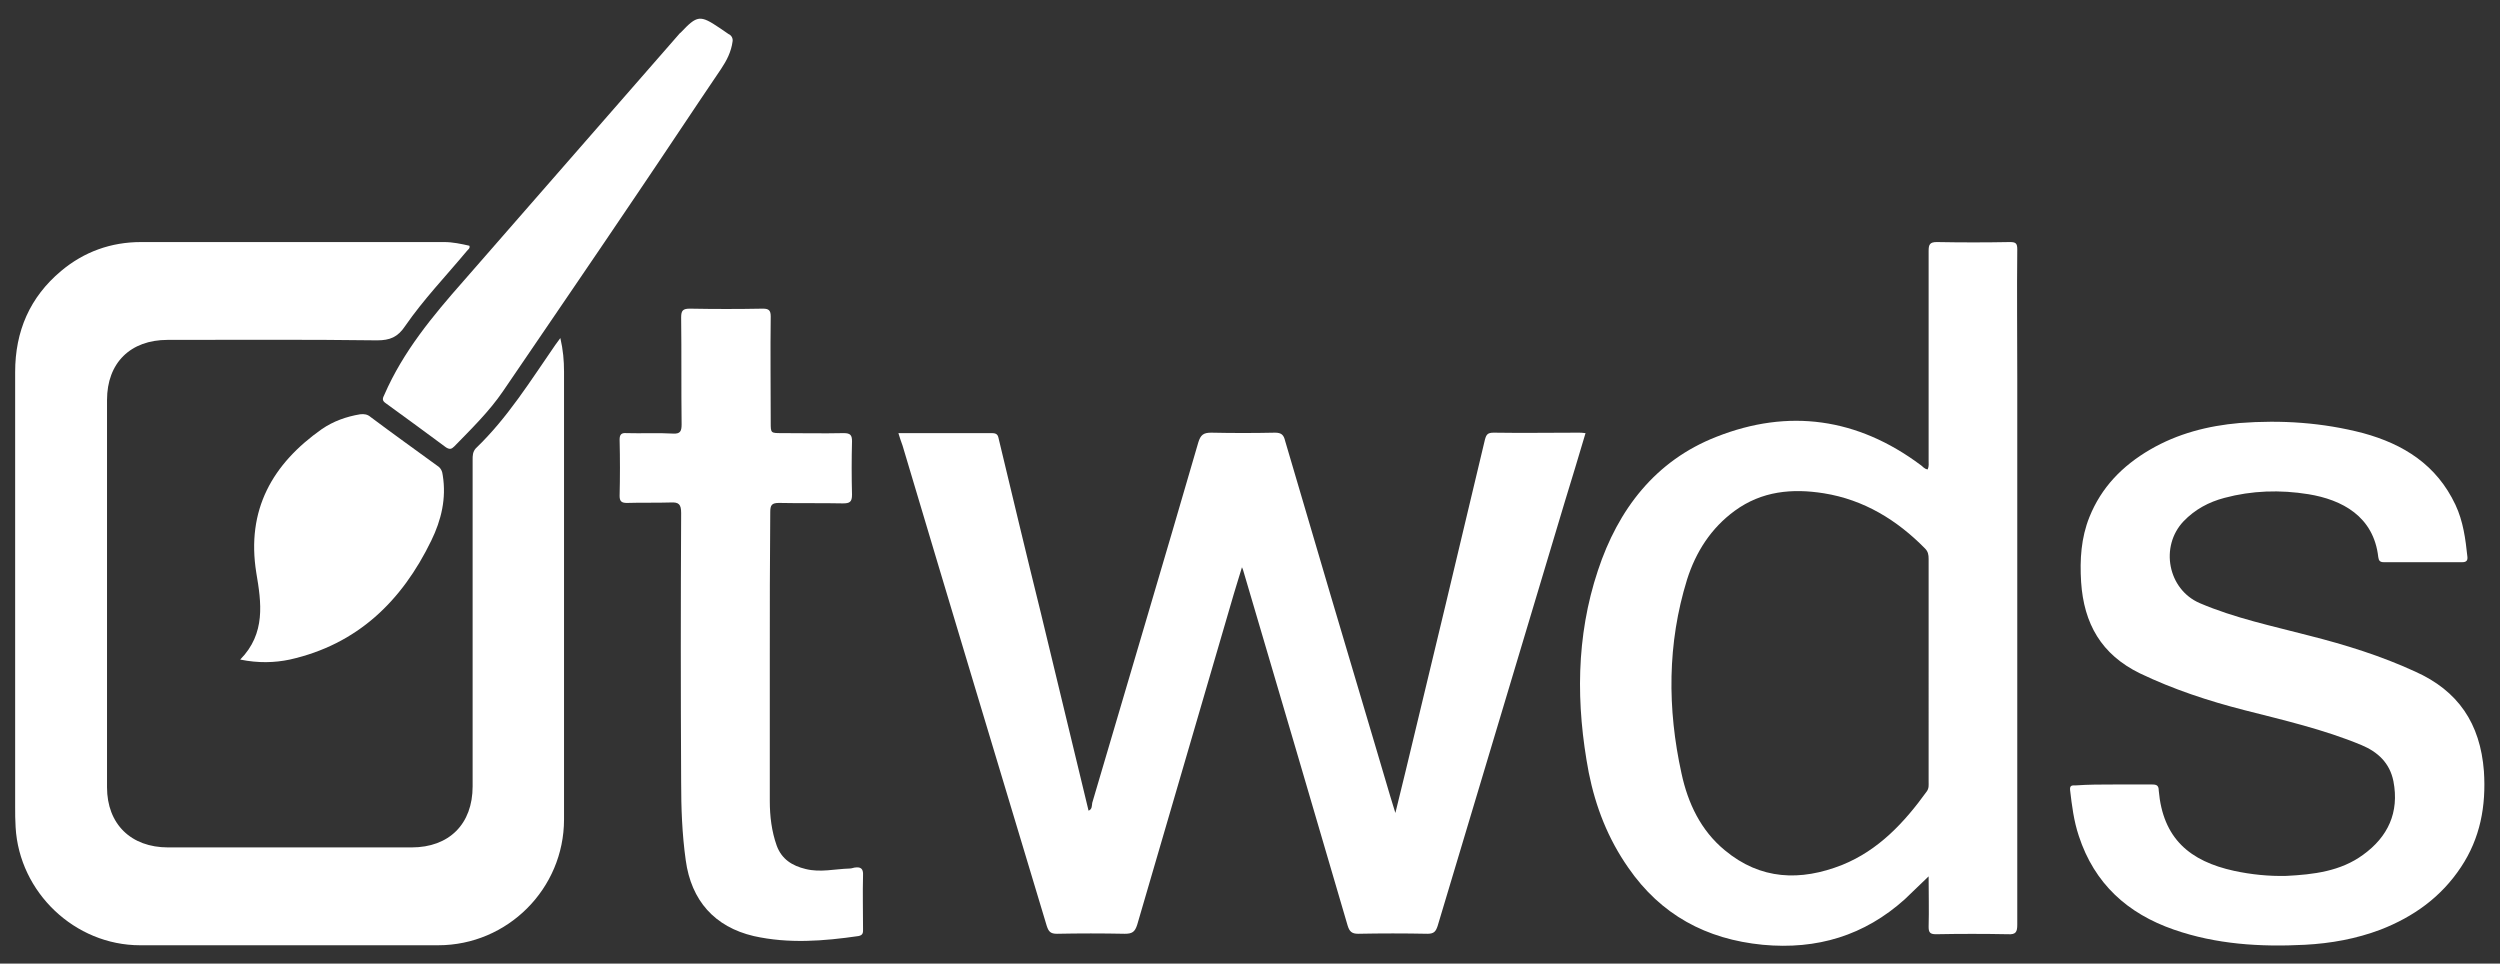
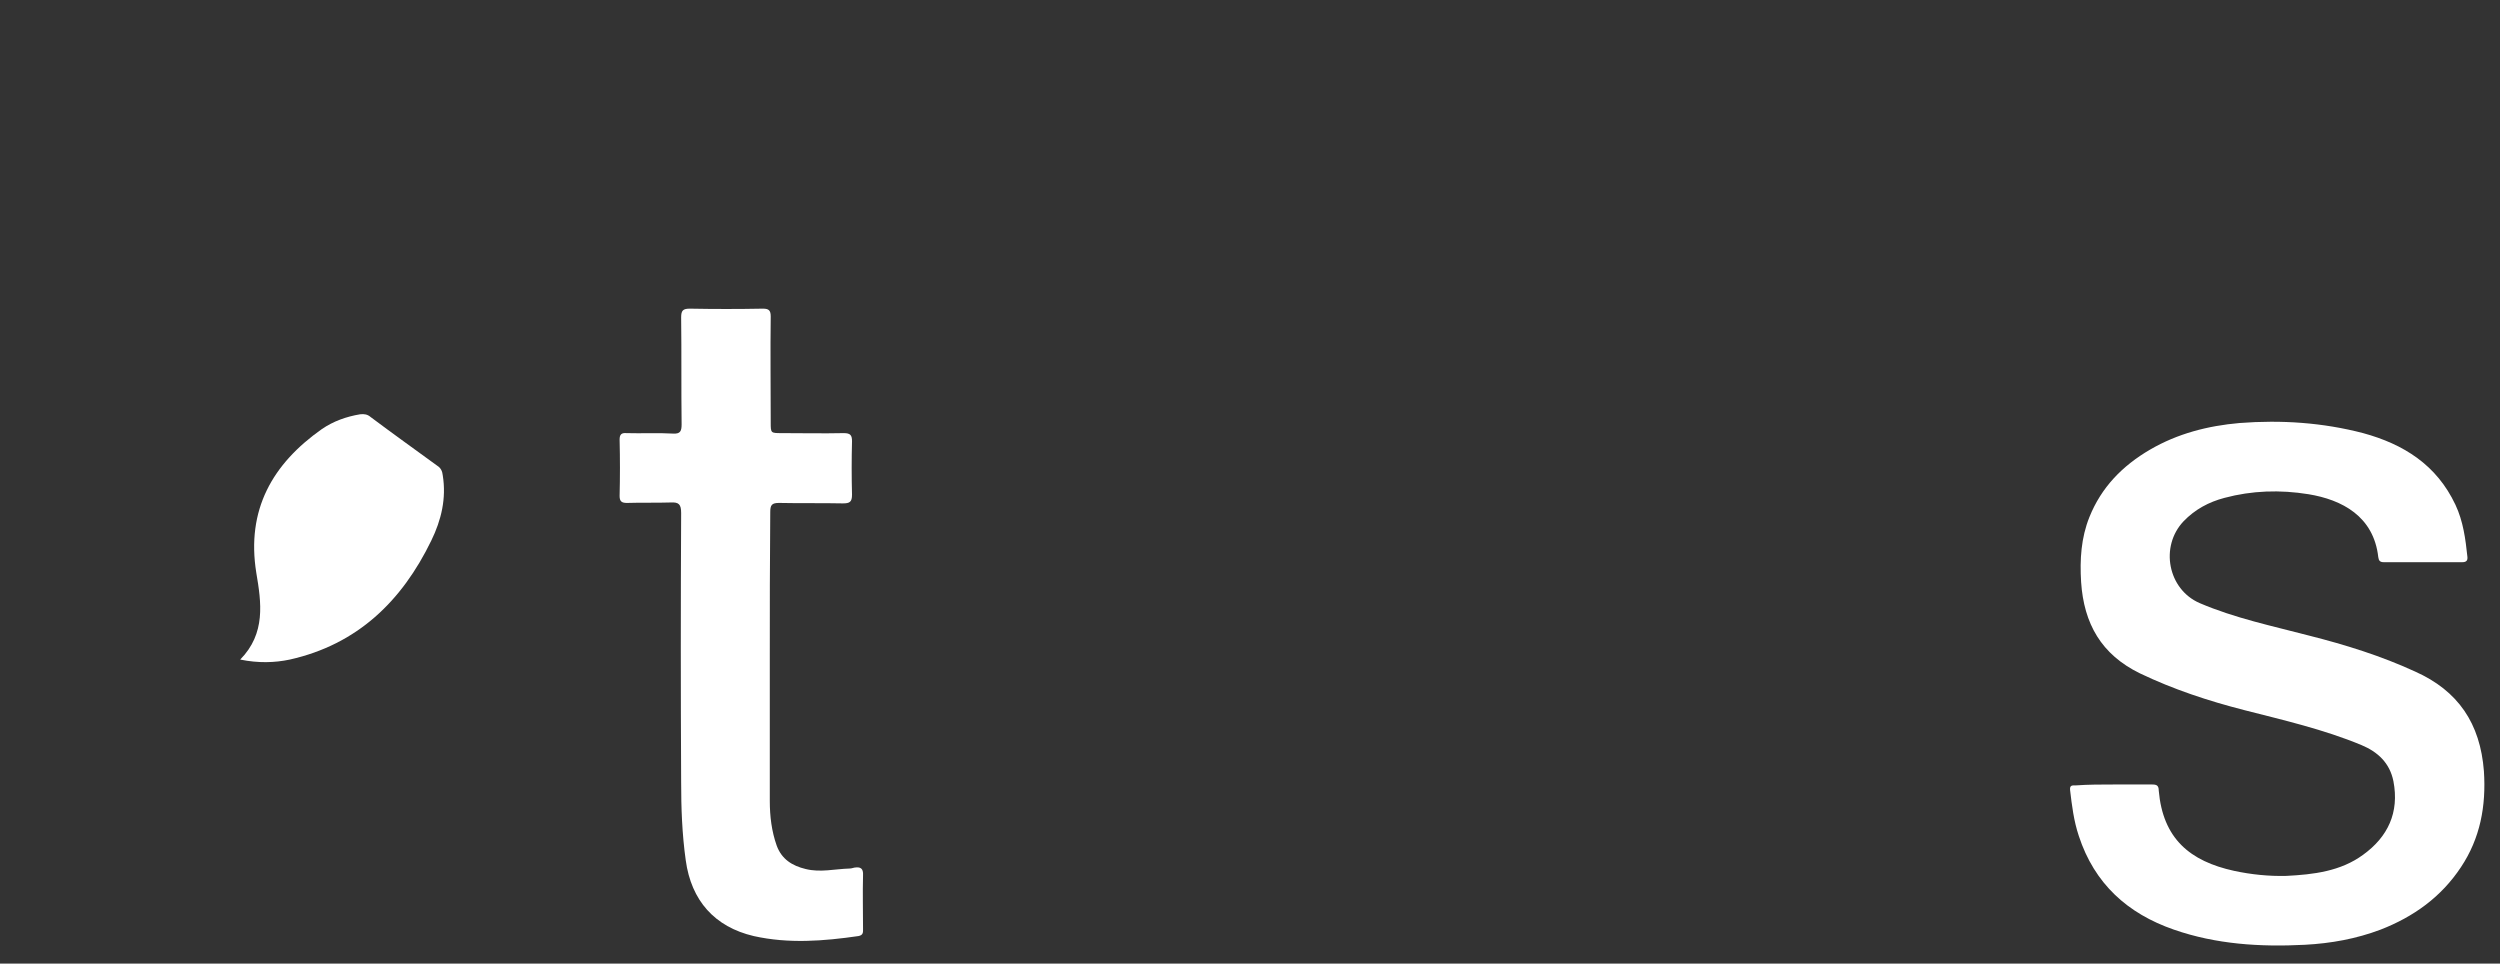
<svg xmlns="http://www.w3.org/2000/svg" version="1.1" id="Layer_1" x="0px" y="0px" viewBox="0 0 544.3 209.8" style="enable-background:new 0 0 544.3 209.8;" xml:space="preserve">
  <rect x="0" y="0" width="544.3" height="209.8" fill="#333333" stroke="none" />
  <style type="text/css">
	.st0{fill:#FFFFFF;}
</style>
-   <path class="st0" d="M122,73.6c0.6,2.6,0.8,4.9,0.8,7.3c0,32.5,0,65,0,97.5c0,15.1-12.3,27.4-27.4,27.4c-21.6,0-43.3,0-64.9,0  c-14.2,0-26.3-11.5-27.1-25.7c-0.1-1.5-0.1-3-0.1-4.5c0-31.5,0-63.1,0-94.6c0-8.9,3.2-16.3,10-22c5-4.2,10.9-6.3,17.4-6.3  c22,0,44,0,66,0c1.9,0,3.7,0.4,5.5,0.8c0.2,0.6-0.3,0.8-0.6,1.2c-4.5,5.4-9.4,10.5-13.4,16.3c-1.6,2.4-3.3,3.1-6.1,3.1  C66.9,73.9,51.7,74,36.5,74c-8.1,0-13.2,5-13.2,13.1c0,28.1,0,56.2,0,84.3c0,8,5.2,13.1,13.3,13.1c17.7,0,35.3,0,53,0  c8.2,0,13.3-5.1,13.3-13.3c0-23.7,0-47.4,0-71.1c0-0.9,0-1.7,0.7-2.5c6.9-6.6,11.9-14.7,17.3-22.5C121.2,74.7,121.5,74.3,122,73.6z" />
-   <path class="st0" d="M195.6,94.3c7,0,13.7,0,20.4,0c1.3,0,1.3,0.7,1.5,1.5c3,12.5,6,25.1,9.1,37.6c3.5,14.4,6.9,28.7,10.4,43.1  c0.8-0.3,0.7-1.1,0.8-1.7c7.7-26.2,15.5-52.3,23.1-78.5c0.5-1.6,1.1-2.1,2.8-2.1c4.6,0.1,9.3,0.1,13.9,0c1.4,0,1.9,0.5,2.2,1.8  c6.5,22.2,13.1,44.4,19.7,66.6c1.4,4.6,2.7,9.3,4.3,14.4c0.8-3.3,1.5-6.1,2.2-9c5.8-24.1,11.6-48.2,17.3-72.3  c0.3-1.1,0.6-1.5,1.9-1.5c6.1,0.1,12.3,0,18.4,0c0.5,0,0.9,0,1.6,0.1c-1.5,5.1-3,10-4.5,14.9c-9.2,30.8-18.5,61.6-27.7,92.4  c-0.4,1.2-0.8,1.7-2.2,1.7c-5-0.1-10.1-0.1-15.1,0c-1.4,0-1.9-0.5-2.3-1.8c-7.5-25.7-15.1-51.4-22.7-77.2c0-0.1-0.1-0.3-0.3-0.8  c-0.7,2.2-1.2,4-1.8,5.9c-7,23.9-14,47.9-21,71.9c-0.5,1.6-1.1,2-2.7,2c-4.9-0.1-9.9-0.1-14.8,0c-1.4,0-1.8-0.5-2.2-1.7  c-10.5-34.9-21-69.7-31.4-104.6C196.2,96.2,195.9,95.3,195.6,94.3z" />
-   <path class="st0" d="M419.7,102.2c0.3-0.7,0.2-1.3,0.2-1.9c0-15.2,0-30.5,0-45.7c0-1.4,0.3-1.9,1.8-1.9c5.3,0.1,10.6,0.1,15.9,0  c1.3,0,1.6,0.3,1.6,1.6c-0.1,9.3,0,18.7,0,28c0,39.7,0,79.3,0,119c0,1.6-0.3,2.2-2,2.1c-5.2-0.1-10.5-0.1-15.7,0  c-1.3,0-1.6-0.4-1.6-1.6c0.1-3.6,0-7.3,0-11c-1.8,1.7-3.5,3.4-5.2,5c-8.8,7.9-19.1,11-30.9,9.9c-12.3-1.2-22.2-6.5-29.3-16.8  c-4.4-6.3-7.1-13.2-8.6-20.7c-2.8-14.8-2.8-29.6,2-44c4.4-13.3,12.5-23.9,25.8-29.1c15.7-6.2,30.7-4.1,44.4,6.1  C418.6,101.5,418.9,102.1,419.7,102.2z M419.9,146.1c0-8.1,0-16.2,0-24.4c0-0.9-0.1-1.6-0.8-2.3c-6.1-6.2-13.3-10.6-22-12  c-6.9-1.1-13.5-0.5-19.4,3.8c-5.2,3.8-8.5,9-10.4,15c-4.3,13.9-4.3,28.1-1.2,42.2c1.4,6.5,4.2,12.4,9.4,16.7  c7.8,6.5,16.5,6.8,25.6,3.2c7.9-3.2,13.5-9.2,18.4-16c0.5-0.7,0.4-1.4,0.4-2.1C419.9,162.2,419.9,154.2,419.9,146.1z" />
  <path class="st0" d="M460.3,170.8c2.8,0,5.5,0,8.3,0c0.9,0,1.4,0.2,1.4,1.3c0.9,10.5,6.8,15.4,16.4,17.5c3.7,0.8,7.6,1.2,11.4,1.1  c5.9-0.3,11.8-1,16.7-4.6c5.4-3.9,7.9-9.2,6.6-16c-0.8-4-3.4-6.4-7-7.9c-8.2-3.4-16.9-5.4-25.5-7.6c-7.8-2-15.4-4.5-22.7-8  c-8.4-4.1-12.2-10.8-12.8-19.9c-0.3-4.9,0-9.6,1.8-14.1c2.6-6.5,7.2-11.2,13.2-14.7s12.6-5.2,19.5-5.8c9.1-0.7,18.1-0.1,26.9,2.2  c8.8,2.4,16,6.9,20.1,15.6c1.7,3.6,2.2,7.5,2.6,11.3c0.1,0.8-0.2,1.2-1.1,1.2c-5.7,0-11.4,0-17.1,0c-0.8,0-1.1-0.3-1.2-1.1  c-1-8.9-7.9-12.5-15.2-13.7c-6.2-1-12.3-0.8-18.3,0.8c-3.4,0.9-6.4,2.5-8.9,5.1c-5.2,5.5-3.4,14.8,3.5,17.8c7.7,3.3,15.9,5,23.9,7.1  c7.9,2,15.6,4.4,23,7.8c9.4,4.2,14.2,11.3,15,21.7c0.5,7.6-0.8,14.6-5,20.9c-4.3,6.5-10.3,10.8-17.5,13.6c-5.3,2-10.8,3-16.5,3.3  c-9.7,0.5-19.3-0.1-28.5-3.3c-10.1-3.5-17.3-10-20.7-20.4c-1.1-3.3-1.5-6.6-1.9-10c-0.1-1.1,0.5-1,1.2-1  C454.7,170.8,457.5,170.8,460.3,170.8z" />
  <path class="st0" d="M167.6,143.3c0,10.4,0,20.7,0,31.1c0,3.3,0.4,6.6,1.5,9.7c1.1,3,3.4,4.4,6.3,5.1c3.2,0.8,6.3,0,9.5-0.1  c0.4,0,0.7-0.1,1.1-0.2c1.3-0.2,2,0.1,1.9,1.7c-0.1,3.8,0,7.7,0,11.6c0,0.7,0.1,1.4-1,1.6c-7.6,1.1-15.2,1.7-22.8,0  c-8.5-2-13.6-7.7-14.8-16.5c-0.8-5.7-1-11.4-1-17.1c-0.1-19.5-0.1-39,0-58.5c0-1.9-0.5-2.4-2.3-2.3c-3.2,0.1-6.4,0-9.5,0.1  c-1.1,0-1.6-0.3-1.6-1.5c0.1-4.1,0.1-8.2,0-12.3c0-1.1,0.4-1.5,1.5-1.4c3.4,0.1,6.7-0.1,10.1,0.1c1.6,0.1,1.9-0.5,1.9-2  c-0.1-7.8,0-15.5-0.1-23.3c0-1.5,0.4-1.9,1.9-1.9c5.3,0.1,10.6,0.1,15.9,0c1.3,0,1.7,0.4,1.7,1.7c-0.1,7.7,0,15.4,0,23.1  c0,2.3,0,2.3,2.4,2.3c4.5,0,9,0.1,13.5,0c1.5,0,1.8,0.5,1.8,1.8c-0.1,3.8-0.1,7.7,0,11.6c0,1.6-0.5,1.9-2,1.9  c-4.6-0.1-9.3,0-13.9-0.1c-1.6,0-1.9,0.5-1.9,2C167.6,122,167.6,132.7,167.6,143.3z" />
-   <path class="st0" d="M159.5,9c-0.3,2.3-1.3,4.2-2.5,6c-6.1,9-12.1,18.1-18.2,27.1c-9.7,14.4-19.5,28.7-29.3,43.1  c-3,4.4-6.9,8.2-10.6,12c-0.6,0.6-1,0.7-1.8,0.2c-4.3-3.2-8.7-6.4-13.1-9.6c-0.9-0.6-0.7-1.1-0.3-1.9c4.1-9.4,10.5-17.1,17.2-24.7  c15.6-17.9,31.2-35.7,46.8-53.6c0.2-0.2,0.3-0.4,0.5-0.5c3.6-3.8,4.2-3.9,8.5-1c0.6,0.4,1.3,0.9,1.9,1.3  C159.3,7.7,159.6,8.4,159.5,9z" />
  <path class="st0" d="M52.3,143.6c5.6-5.7,4.6-12.4,3.5-18.9C53.6,111,59.3,101,70.1,93.4c2.5-1.7,5.3-2.7,8.3-3.2  c0.9-0.1,1.6,0,2.3,0.6c4.8,3.6,9.7,7.1,14.5,10.6c0.8,0.5,1.1,1.2,1.2,2.1c0.8,5-0.3,9.7-2.5,14.2c-6.4,13.2-16.1,22.6-30.8,25.9  C59.8,144.3,56.2,144.4,52.3,143.6z" />
</svg>